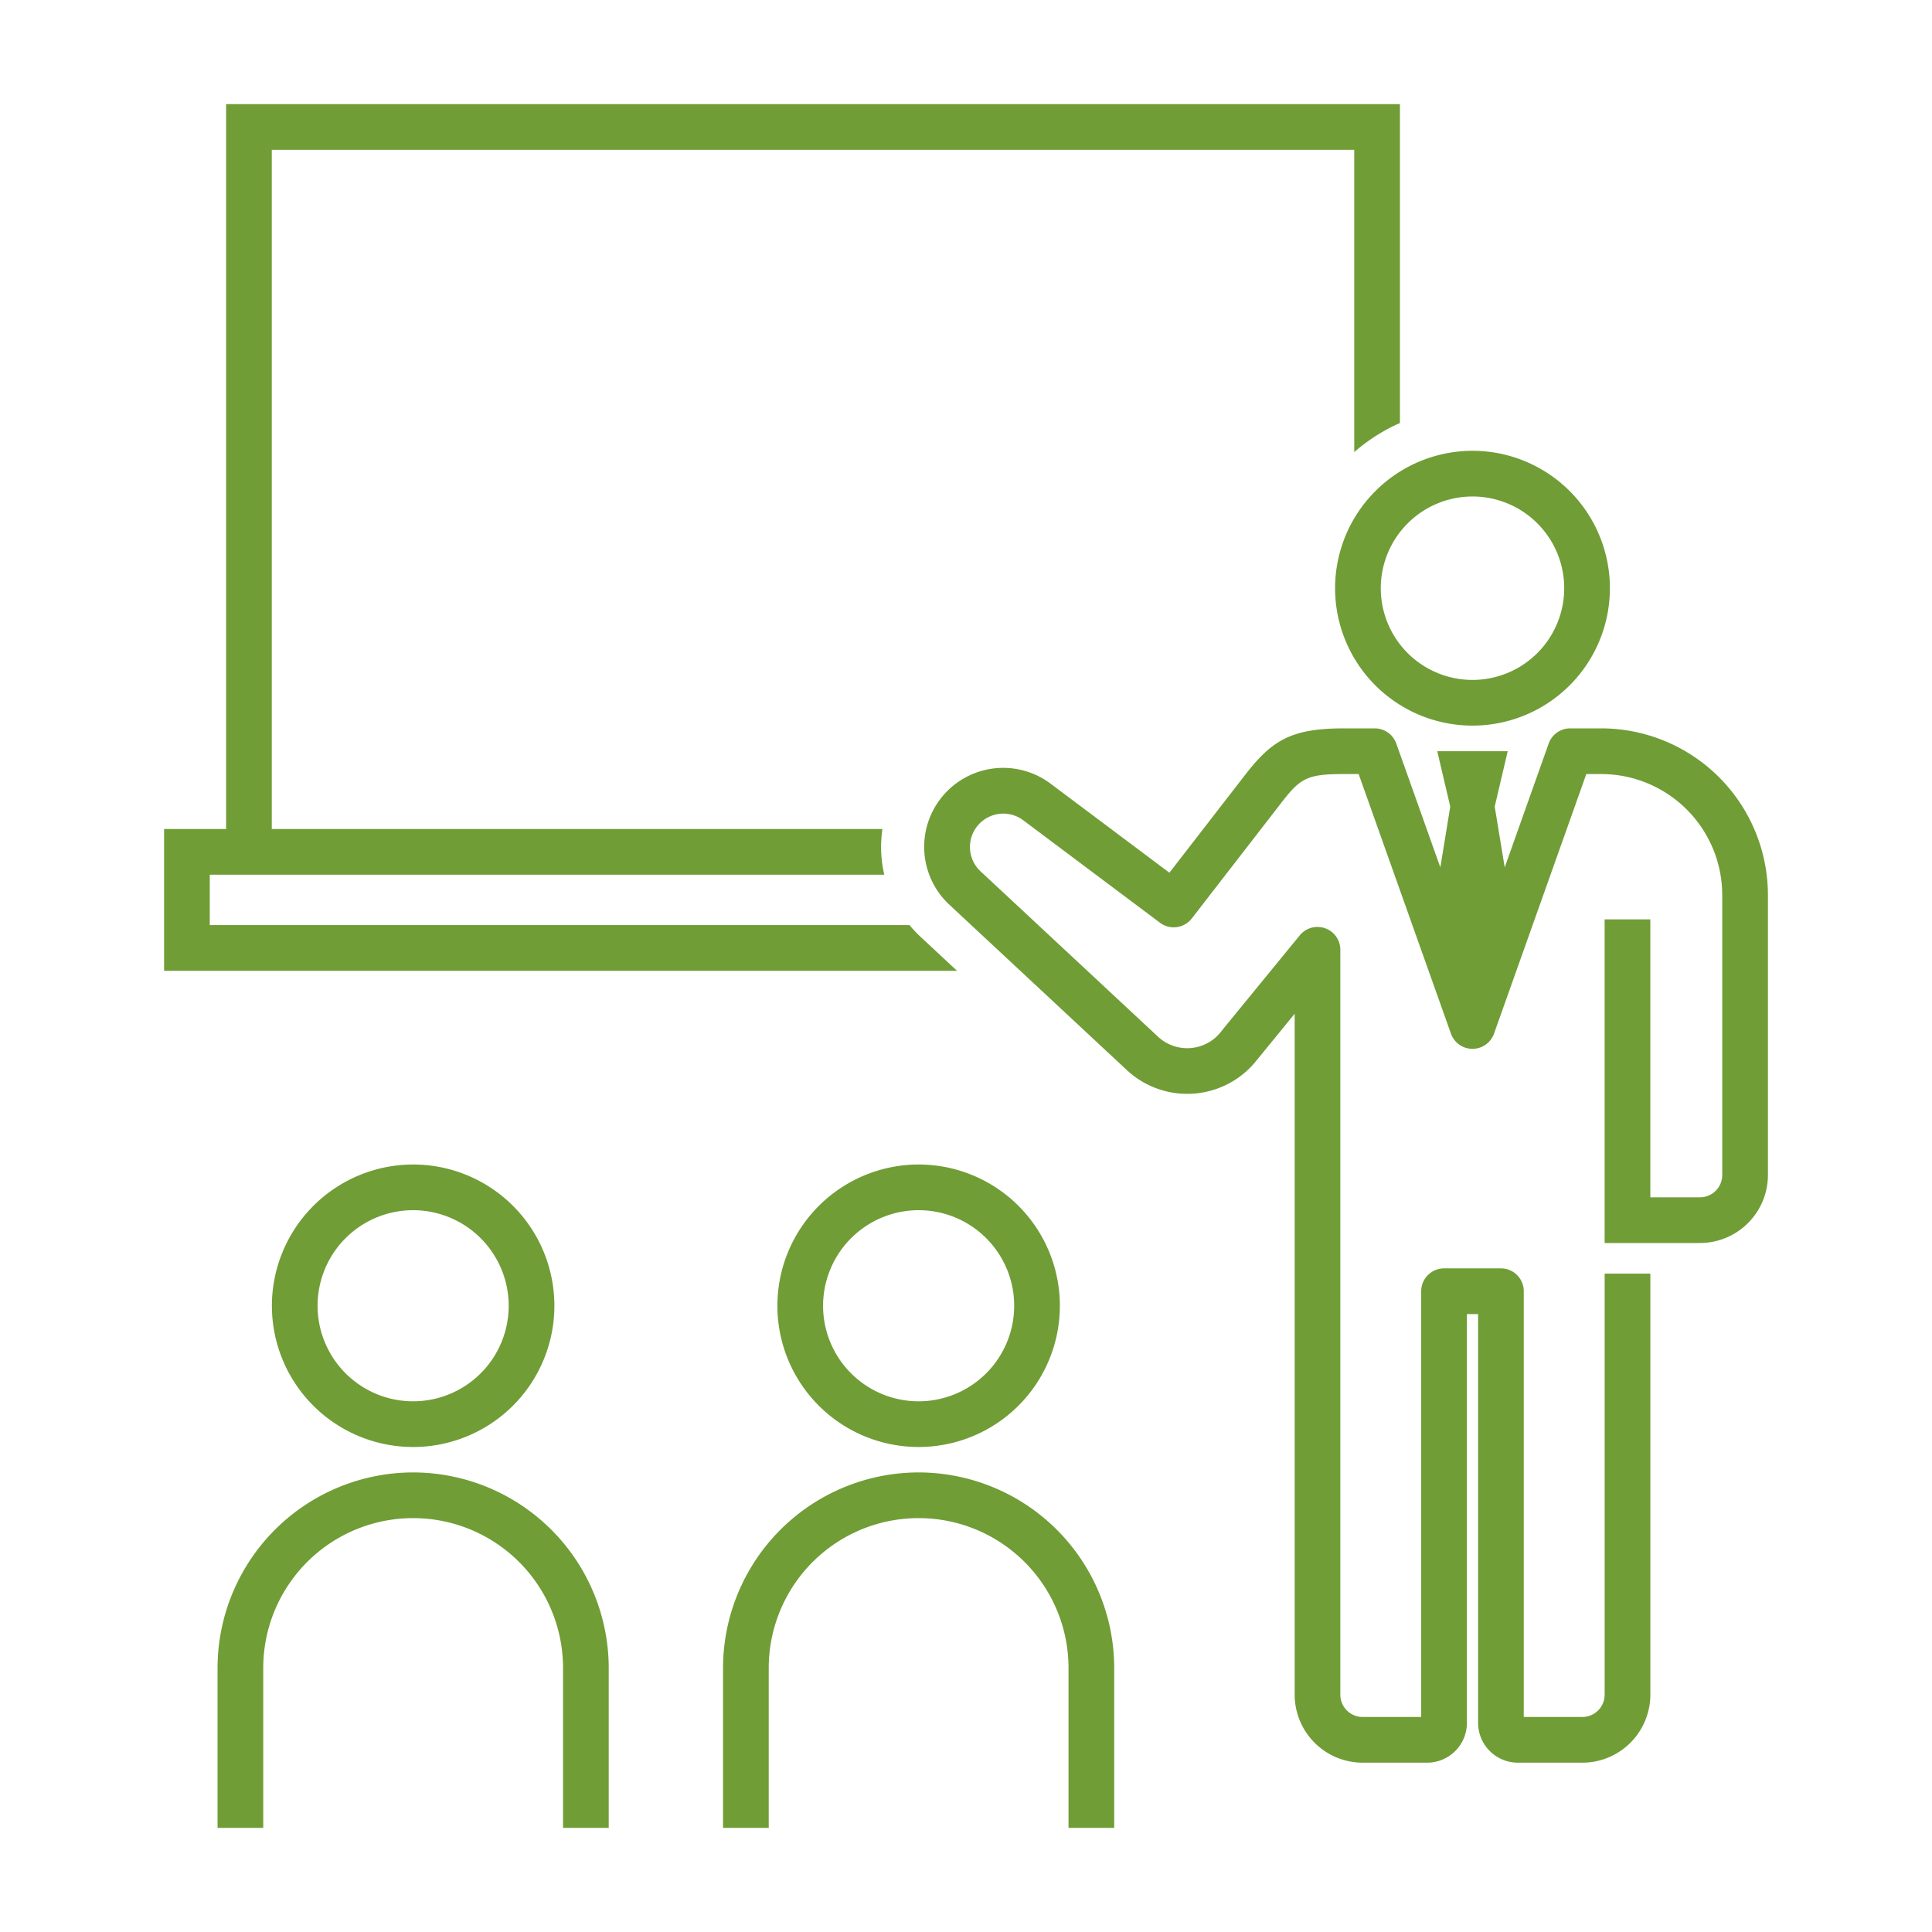
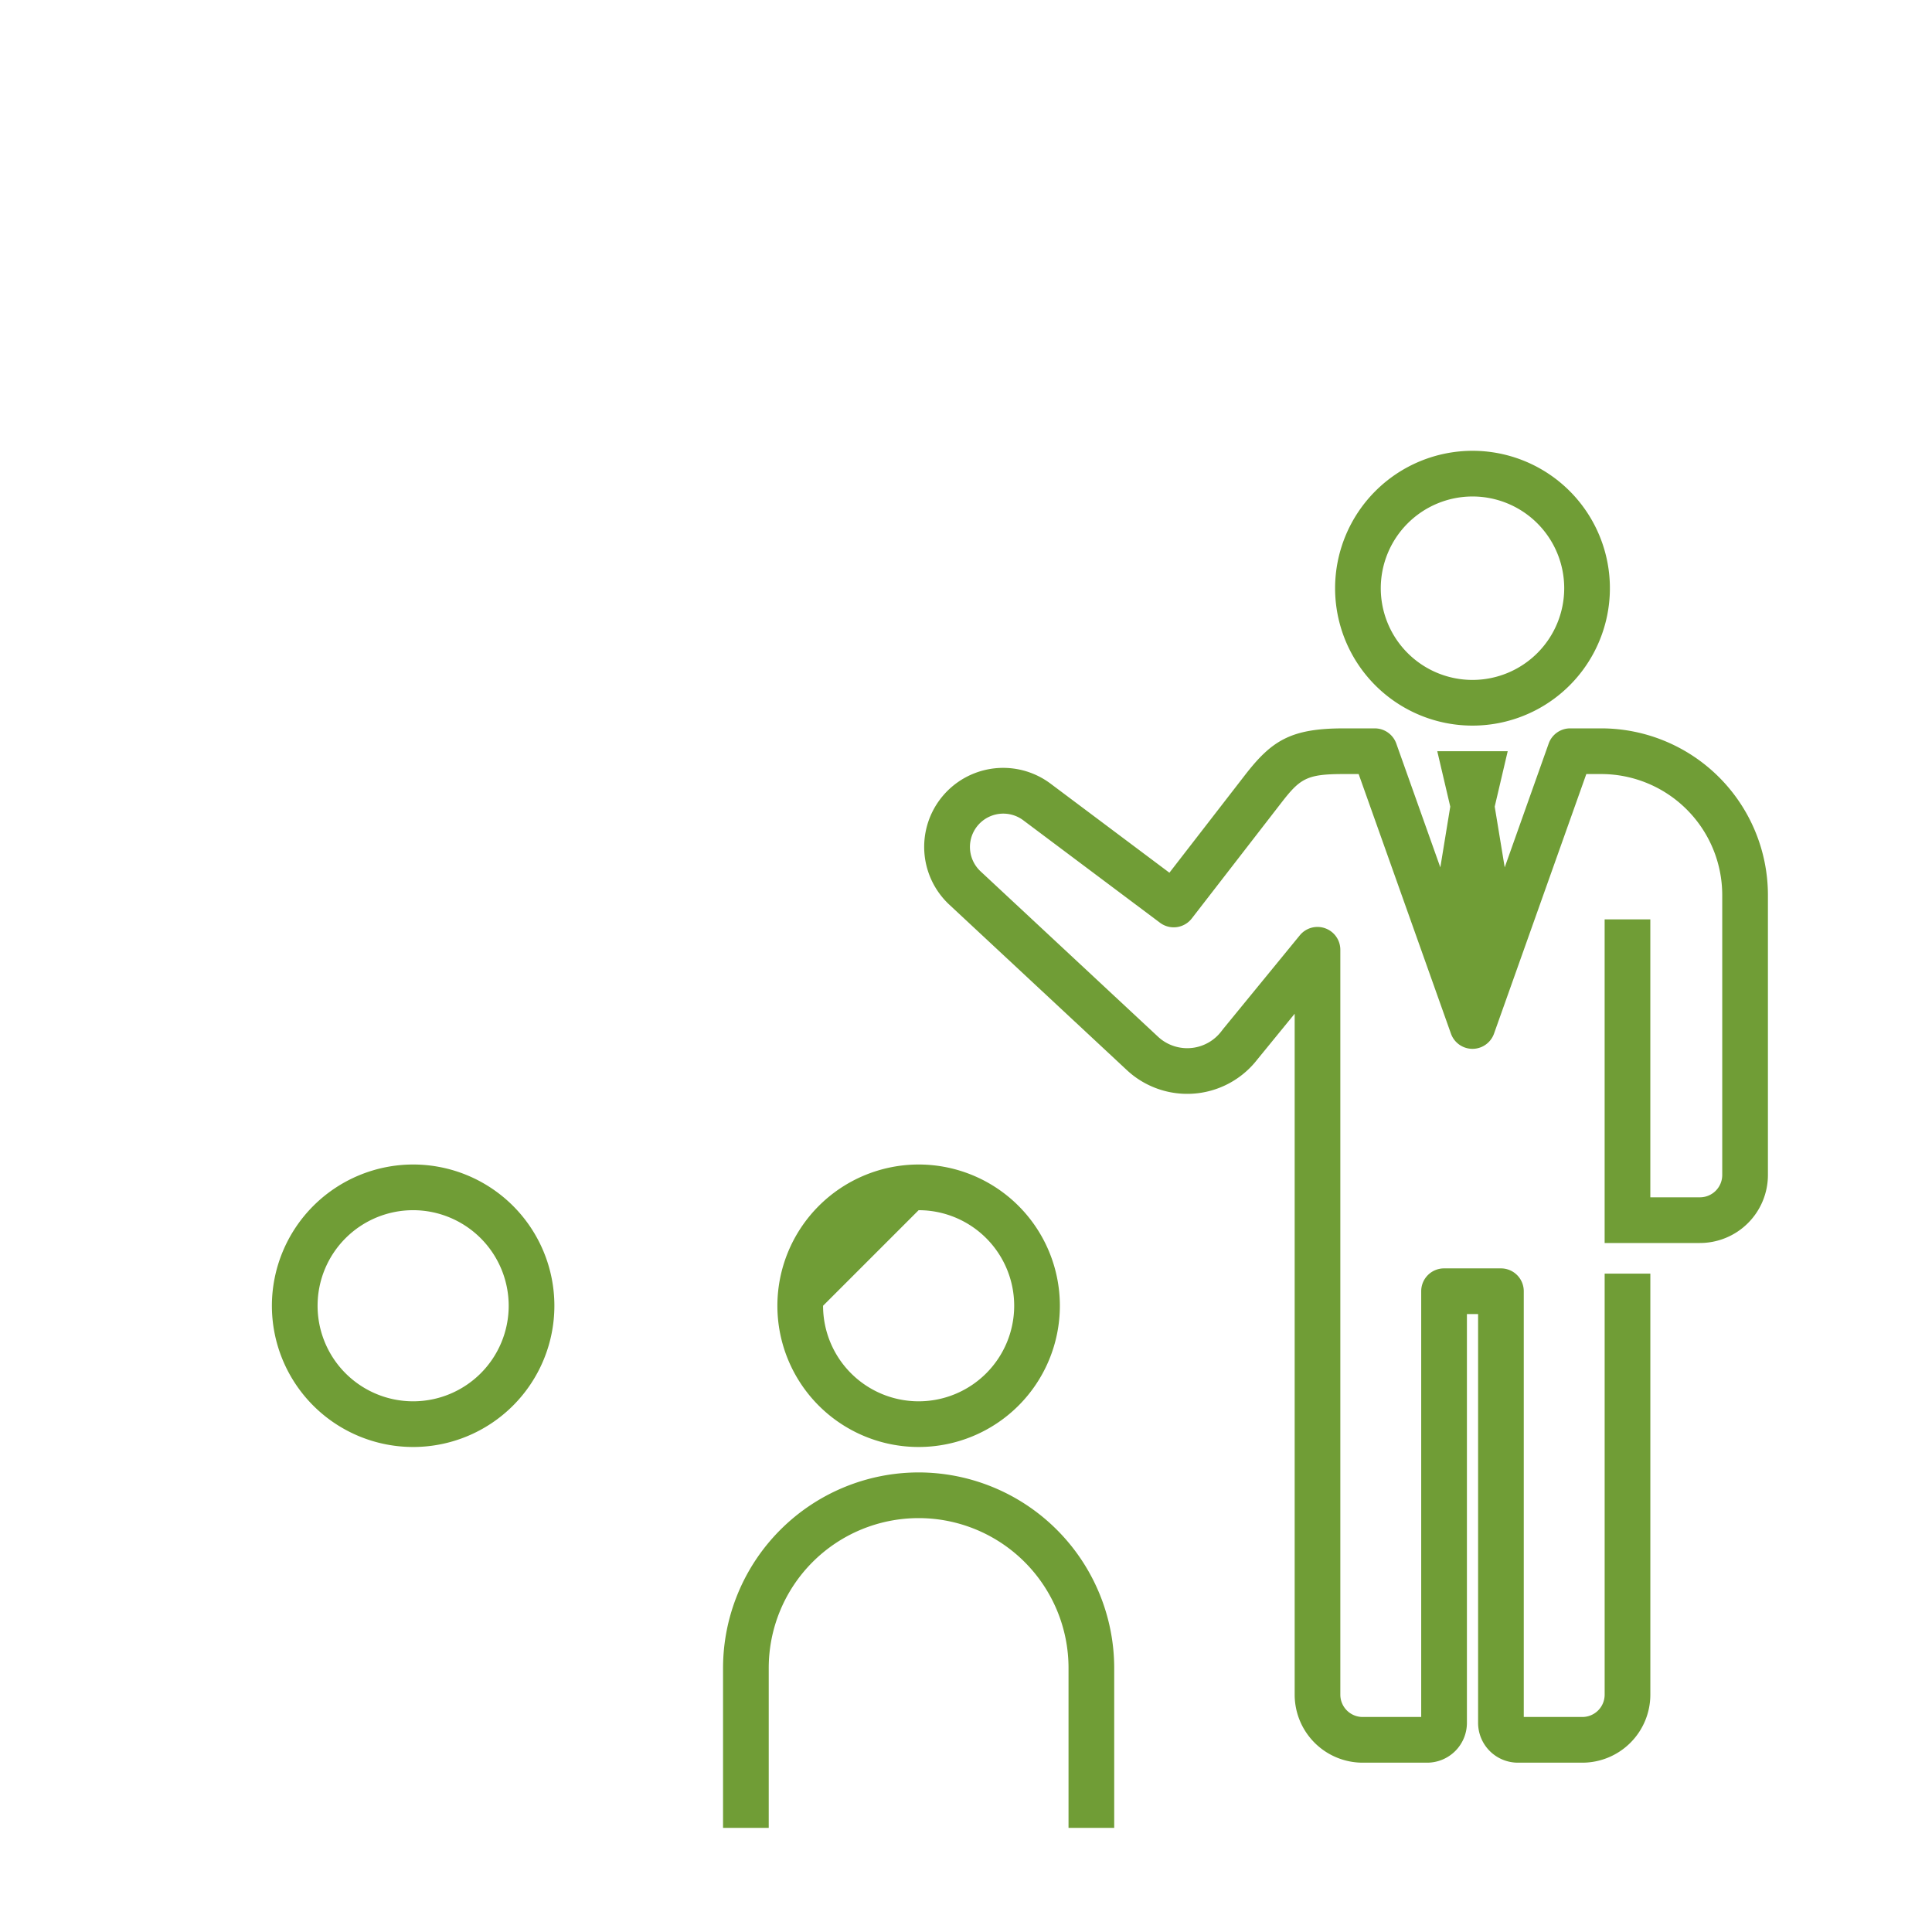
<svg xmlns="http://www.w3.org/2000/svg" viewBox="0 0 150 150">
  <defs>
    <style>.cls-1{fill:none;}.cls-2{fill:#709d36;}</style>
  </defs>
  <g id="レイヤー_2" data-name="レイヤー 2">
-     <rect class="cls-1" width="150" height="150" />
-     <path class="cls-2" d="M32.076,114.319A15.202,15.202,0,0,0,16.891,129.504v12.412h3.547V129.504a11.638,11.638,0,1,1,23.276,0v12.412h3.547V129.504A15.202,15.202,0,0,0,32.076,114.319Z" />
    <path class="cls-2" d="M21.11,101.378a10.966,10.966,0,1,0,10.966-10.966A10.978,10.978,0,0,0,21.11,101.378Zm18.385,0a7.419,7.419,0,1,1-7.419-7.419A7.427,7.427,0,0,1,39.495,101.378Z" />
    <path class="cls-2" d="M71.322,114.319a15.202,15.202,0,0,0-15.185,15.185v12.412h3.547V129.504a11.638,11.638,0,1,1,23.276,0v12.412h3.547V129.504A15.202,15.202,0,0,0,71.322,114.319Z" />
-     <path class="cls-2" d="M60.356,101.378a10.966,10.966,0,1,0,10.966-10.966A10.978,10.978,0,0,0,60.356,101.378Zm10.966-7.419a7.419,7.419,0,1,1-7.419,7.419A7.427,7.427,0,0,1,71.322,93.959Z" />
-     <path class="cls-2" d="M71.426,72.693a9.613,9.613,0,0,1-.811-.868H16.286V67.912H68.655a9.416,9.416,0,0,1-.142-3.547H21.101V11.631H105.144v23.469a14.04,14.04,0,0,1,3.547-2.258V8.084H17.554v56.28H12.739V75.372H74.302Z" />
+     <path class="cls-2" d="M60.356,101.378a10.966,10.966,0,1,0,10.966-10.966A10.978,10.978,0,0,0,60.356,101.378Zm10.966-7.419a7.419,7.419,0,1,1-7.419,7.419Z" />
    <path class="cls-2" d="M103.656,45.668a10.668,10.668,0,1,0,10.667-10.668A10.68,10.68,0,0,0,103.656,45.668Zm10.667-7.121a7.121,7.121,0,1,1-7.12,7.121A7.129,7.129,0,0,1,114.324,38.547Z" />
    <path class="cls-2" d="M124.321,56.55h-2.411a1.773,1.773,0,0,0-1.671,1.179l-3.414,9.614-.776-4.718,1.009-4.302h-5.469L112.598,62.626l-.771,4.717-3.419-9.613a1.773,1.773,0,0,0-1.671-1.179h-2.411c-4.125,0-5.598.955-7.679,3.643l-5.854,7.564-9.228-6.916a6.134,6.134,0,0,0-7.855,9.401l13.787,12.847c.147.136.31.276.474.403a6.883,6.883,0,0,0,9.642-1.229l2.905-3.558v52.87a5.283,5.283,0,0,0,5.278,5.278h5.007a3.091,3.091,0,0,0,3.088-3.088v-31.741h.868v31.741a3.091,3.091,0,0,0,3.087,3.088h5.008a5.283,5.283,0,0,0,5.278-5.278V98.884h-3.547v32.691a1.733,1.733,0,0,1-1.731,1.731H118.305V100.251a1.773,1.773,0,0,0-1.774-1.774h-4.415a1.773,1.773,0,0,0-1.774,1.774V133.306h-4.548a1.733,1.733,0,0,1-1.731-1.731V73.741a1.774,1.774,0,0,0-3.146-1.124L94.979,79.872l-.171.221a3.332,3.332,0,0,1-4.664.597c-.082-.064-.164-.135-.234-.199L76.127,67.648a2.588,2.588,0,0,1,3.316-3.964l10.621,7.959a1.774,1.774,0,0,0,2.466-.334l6.923-8.945c1.489-1.924,1.985-2.267,4.873-2.267h1.159l7.167,20.156a1.774,1.774,0,0,0,3.342,0l7.167-20.156h1.159A9.403,9.403,0,0,1,133.714,69.49V91.228a1.733,1.733,0,0,1-1.731,1.731h-3.852V71.381h-3.547V96.506h7.399a5.283,5.283,0,0,0,5.278-5.278V69.49A12.954,12.954,0,0,0,124.321,56.55Z" />
  </g>
</svg>